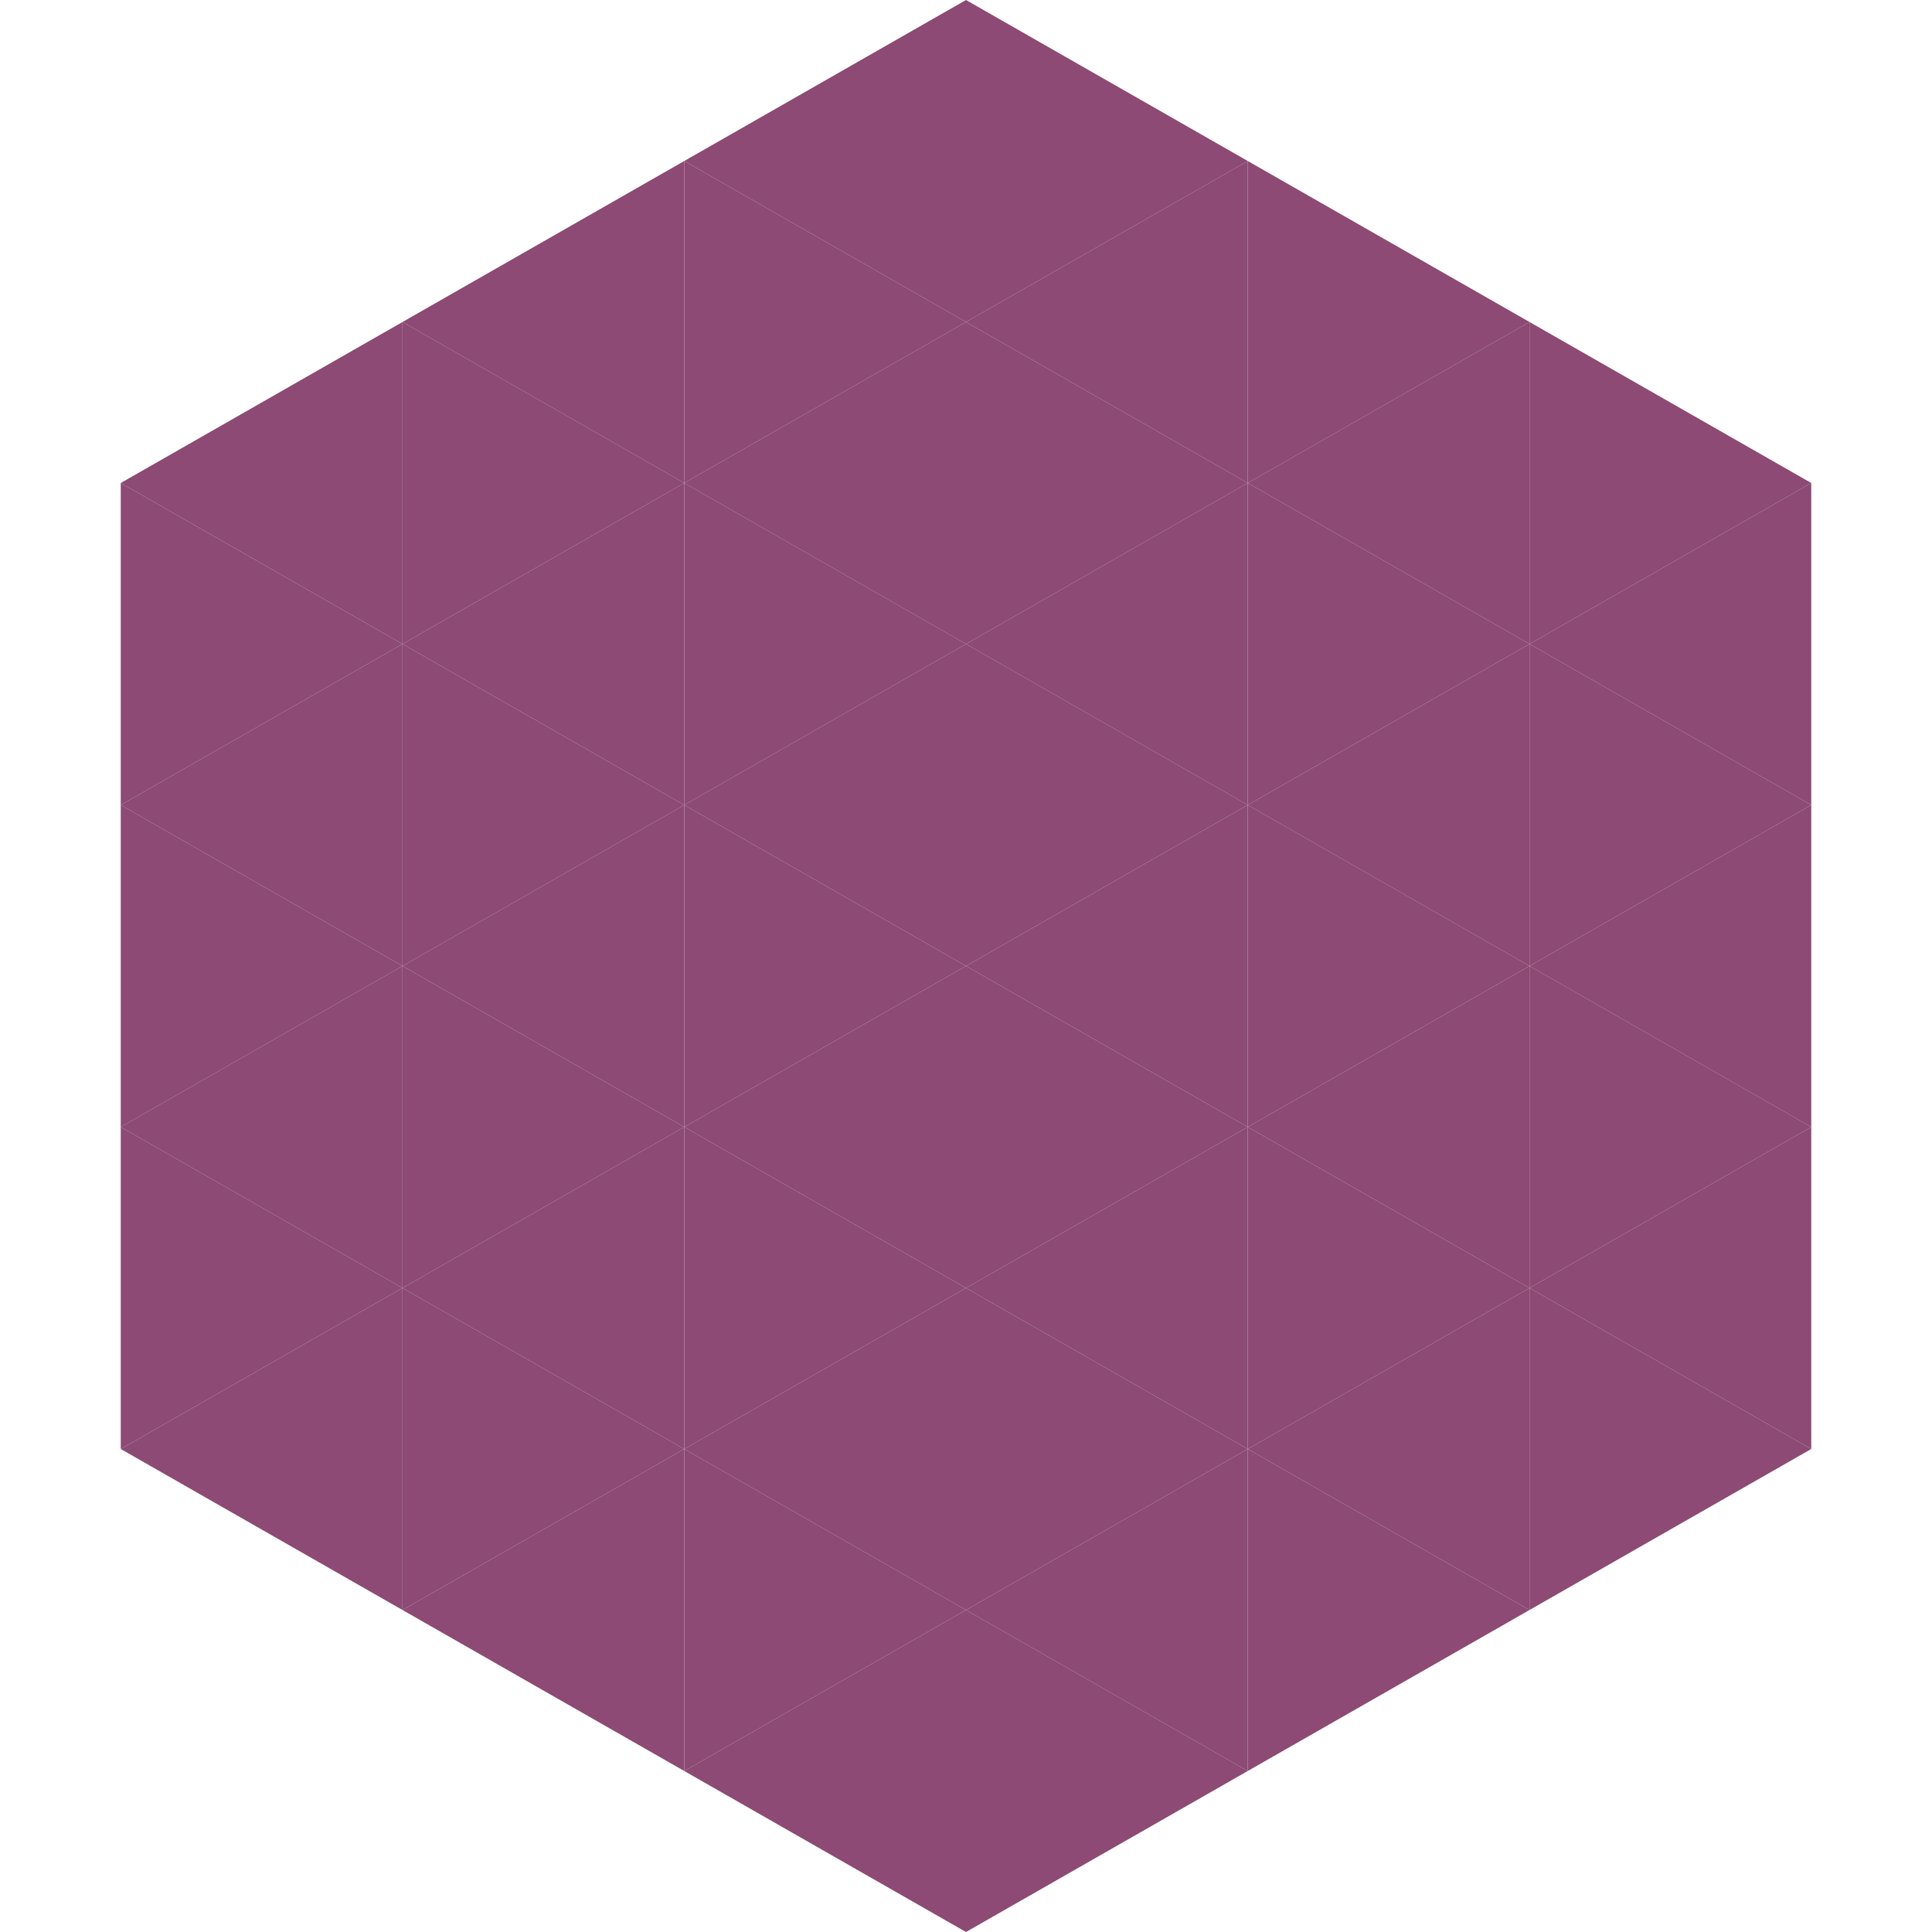
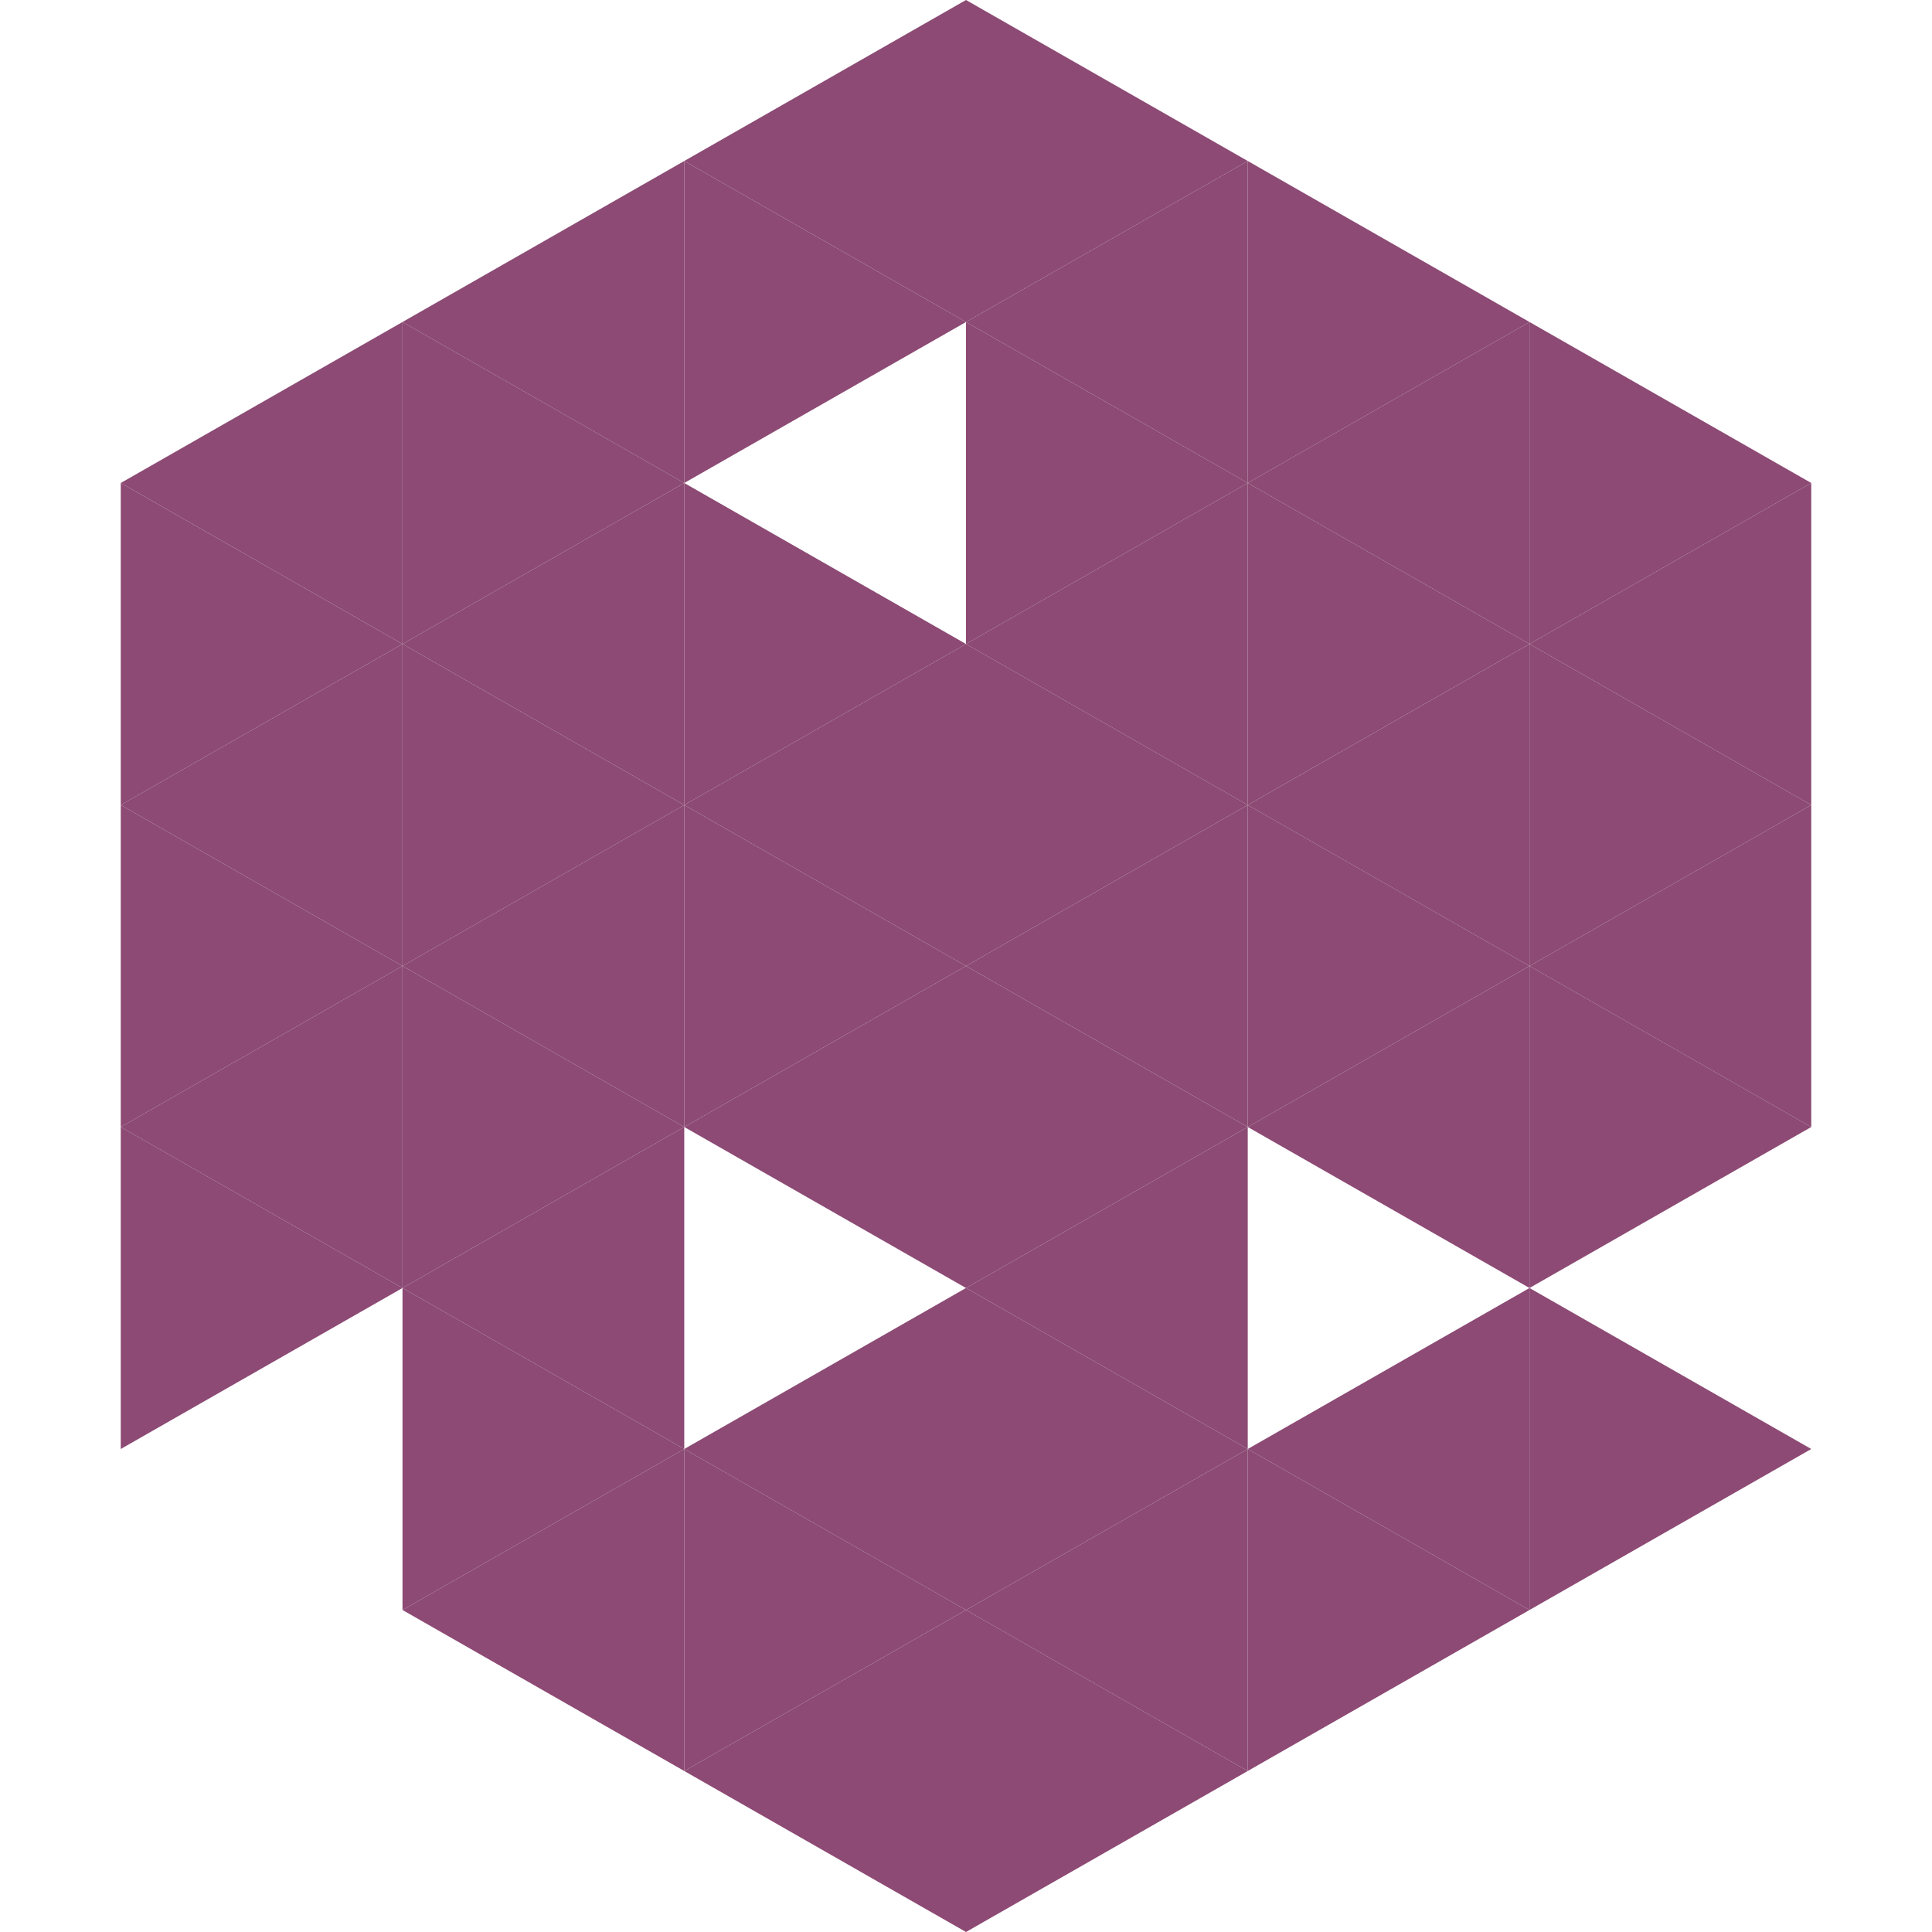
<svg xmlns="http://www.w3.org/2000/svg" width="240" height="240">
  <polygon points="50,40 15,60 50,80" style="fill:rgb(140,74,116)" />
  <polygon points="190,40 225,60 190,80" style="fill:rgb(140,74,116)" />
  <polygon points="15,60 50,80 15,100" style="fill:rgb(140,74,116)" />
  <polygon points="225,60 190,80 225,100" style="fill:rgb(140,74,116)" />
  <polygon points="50,80 15,100 50,120" style="fill:rgb(140,74,116)" />
  <polygon points="190,80 225,100 190,120" style="fill:rgb(140,74,116)" />
  <polygon points="15,100 50,120 15,140" style="fill:rgb(140,74,116)" />
  <polygon points="225,100 190,120 225,140" style="fill:rgb(140,74,116)" />
  <polygon points="50,120 15,140 50,160" style="fill:rgb(140,74,116)" />
  <polygon points="190,120 225,140 190,160" style="fill:rgb(140,74,116)" />
  <polygon points="15,140 50,160 15,180" style="fill:rgb(140,74,116)" />
-   <polygon points="225,140 190,160 225,180" style="fill:rgb(140,74,116)" />
-   <polygon points="50,160 15,180 50,200" style="fill:rgb(140,74,116)" />
  <polygon points="190,160 225,180 190,200" style="fill:rgb(140,74,116)" />
  <polygon points="15,180 50,200 15,220" style="fill:rgb(255,255,255); fill-opacity:0" />
  <polygon points="225,180 190,200 225,220" style="fill:rgb(255,255,255); fill-opacity:0" />
  <polygon points="50,0 85,20 50,40" style="fill:rgb(255,255,255); fill-opacity:0" />
  <polygon points="190,0 155,20 190,40" style="fill:rgb(255,255,255); fill-opacity:0" />
  <polygon points="85,20 50,40 85,60" style="fill:rgb(140,74,116)" />
  <polygon points="155,20 190,40 155,60" style="fill:rgb(140,74,116)" />
  <polygon points="50,40 85,60 50,80" style="fill:rgb(140,74,116)" />
  <polygon points="190,40 155,60 190,80" style="fill:rgb(140,74,116)" />
  <polygon points="85,60 50,80 85,100" style="fill:rgb(140,74,116)" />
  <polygon points="155,60 190,80 155,100" style="fill:rgb(140,74,116)" />
  <polygon points="50,80 85,100 50,120" style="fill:rgb(140,74,116)" />
  <polygon points="190,80 155,100 190,120" style="fill:rgb(140,74,116)" />
  <polygon points="85,100 50,120 85,140" style="fill:rgb(140,74,116)" />
  <polygon points="155,100 190,120 155,140" style="fill:rgb(140,74,116)" />
  <polygon points="50,120 85,140 50,160" style="fill:rgb(140,74,116)" />
  <polygon points="190,120 155,140 190,160" style="fill:rgb(140,74,116)" />
  <polygon points="85,140 50,160 85,180" style="fill:rgb(140,74,116)" />
-   <polygon points="155,140 190,160 155,180" style="fill:rgb(140,74,116)" />
  <polygon points="50,160 85,180 50,200" style="fill:rgb(140,74,116)" />
  <polygon points="190,160 155,180 190,200" style="fill:rgb(140,74,116)" />
  <polygon points="85,180 50,200 85,220" style="fill:rgb(140,74,116)" />
  <polygon points="155,180 190,200 155,220" style="fill:rgb(140,74,116)" />
  <polygon points="120,0 85,20 120,40" style="fill:rgb(140,74,116)" />
  <polygon points="120,0 155,20 120,40" style="fill:rgb(140,74,116)" />
  <polygon points="85,20 120,40 85,60" style="fill:rgb(140,74,116)" />
  <polygon points="155,20 120,40 155,60" style="fill:rgb(140,74,116)" />
-   <polygon points="120,40 85,60 120,80" style="fill:rgb(140,74,116)" />
  <polygon points="120,40 155,60 120,80" style="fill:rgb(140,74,116)" />
  <polygon points="85,60 120,80 85,100" style="fill:rgb(140,74,116)" />
  <polygon points="155,60 120,80 155,100" style="fill:rgb(140,74,116)" />
  <polygon points="120,80 85,100 120,120" style="fill:rgb(140,74,116)" />
  <polygon points="120,80 155,100 120,120" style="fill:rgb(140,74,116)" />
  <polygon points="85,100 120,120 85,140" style="fill:rgb(140,74,116)" />
  <polygon points="155,100 120,120 155,140" style="fill:rgb(140,74,116)" />
  <polygon points="120,120 85,140 120,160" style="fill:rgb(140,74,116)" />
  <polygon points="120,120 155,140 120,160" style="fill:rgb(140,74,116)" />
-   <polygon points="85,140 120,160 85,180" style="fill:rgb(140,74,116)" />
  <polygon points="155,140 120,160 155,180" style="fill:rgb(140,74,116)" />
  <polygon points="120,160 85,180 120,200" style="fill:rgb(140,74,116)" />
  <polygon points="120,160 155,180 120,200" style="fill:rgb(140,74,116)" />
  <polygon points="85,180 120,200 85,220" style="fill:rgb(140,74,116)" />
  <polygon points="155,180 120,200 155,220" style="fill:rgb(140,74,116)" />
  <polygon points="120,200 85,220 120,240" style="fill:rgb(140,74,116)" />
  <polygon points="120,200 155,220 120,240" style="fill:rgb(140,74,116)" />
  <polygon points="85,220 120,240 85,260" style="fill:rgb(255,255,255); fill-opacity:0" />
  <polygon points="155,220 120,240 155,260" style="fill:rgb(255,255,255); fill-opacity:0" />
</svg>